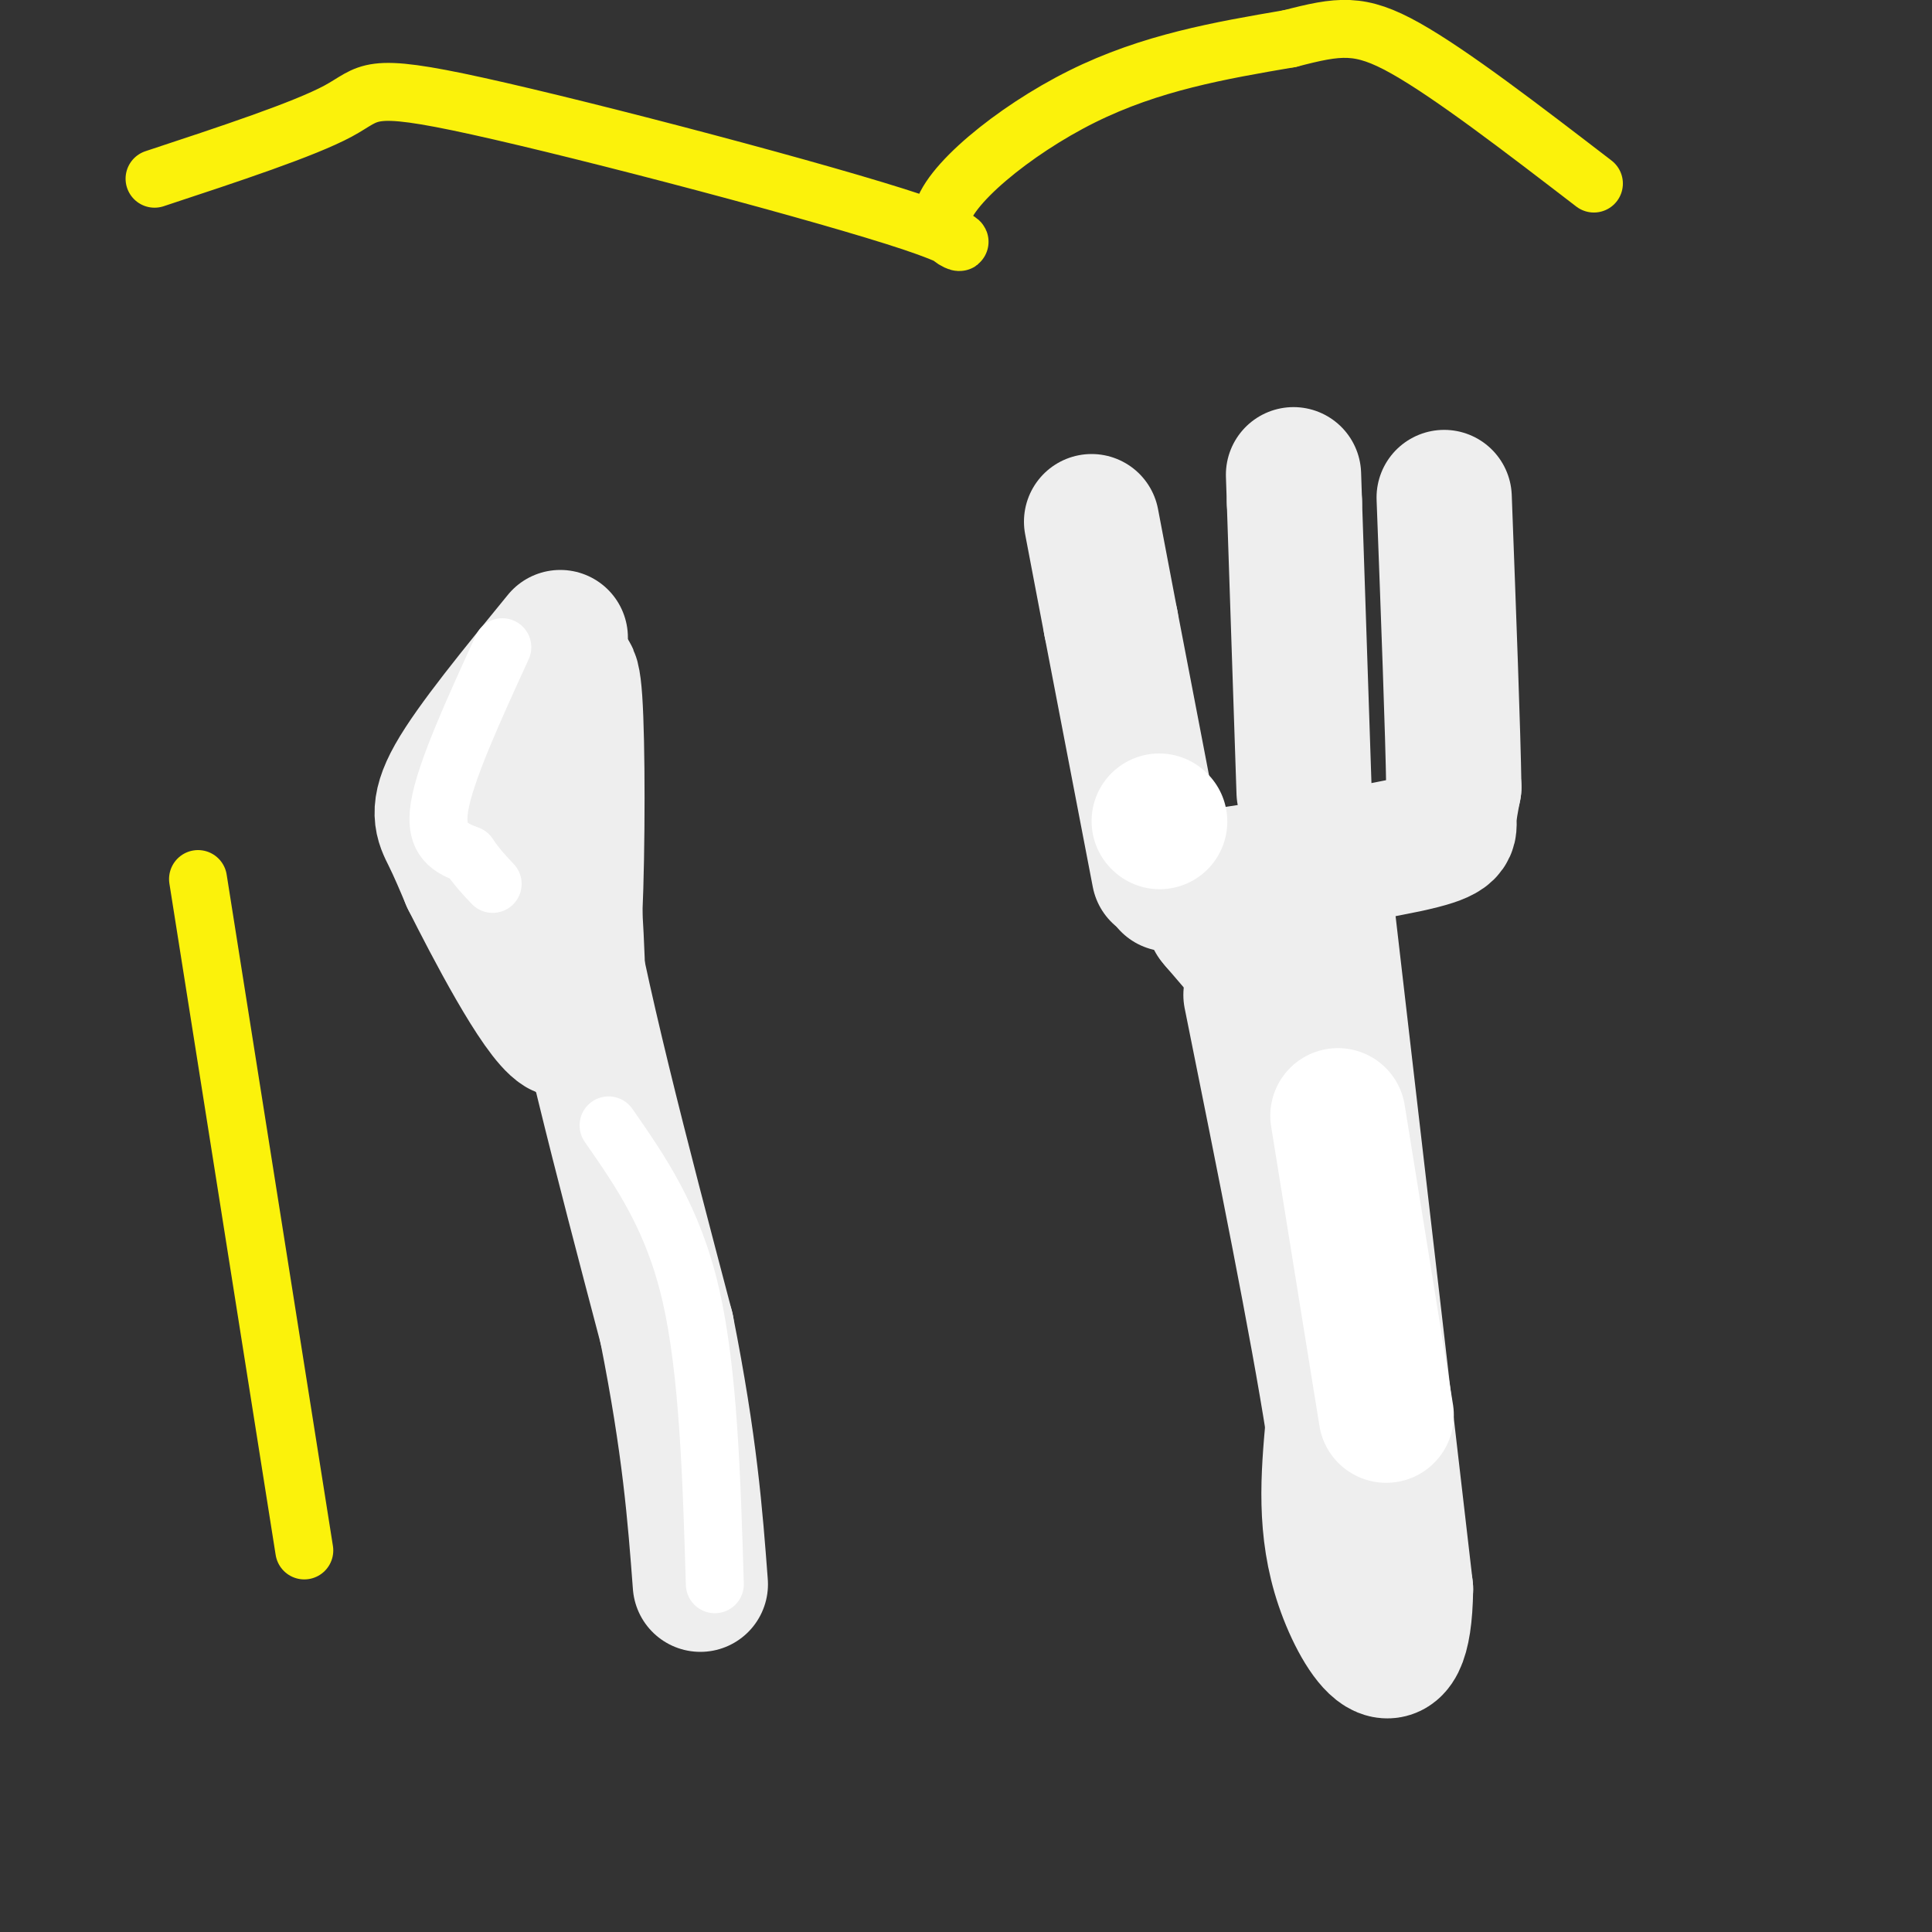
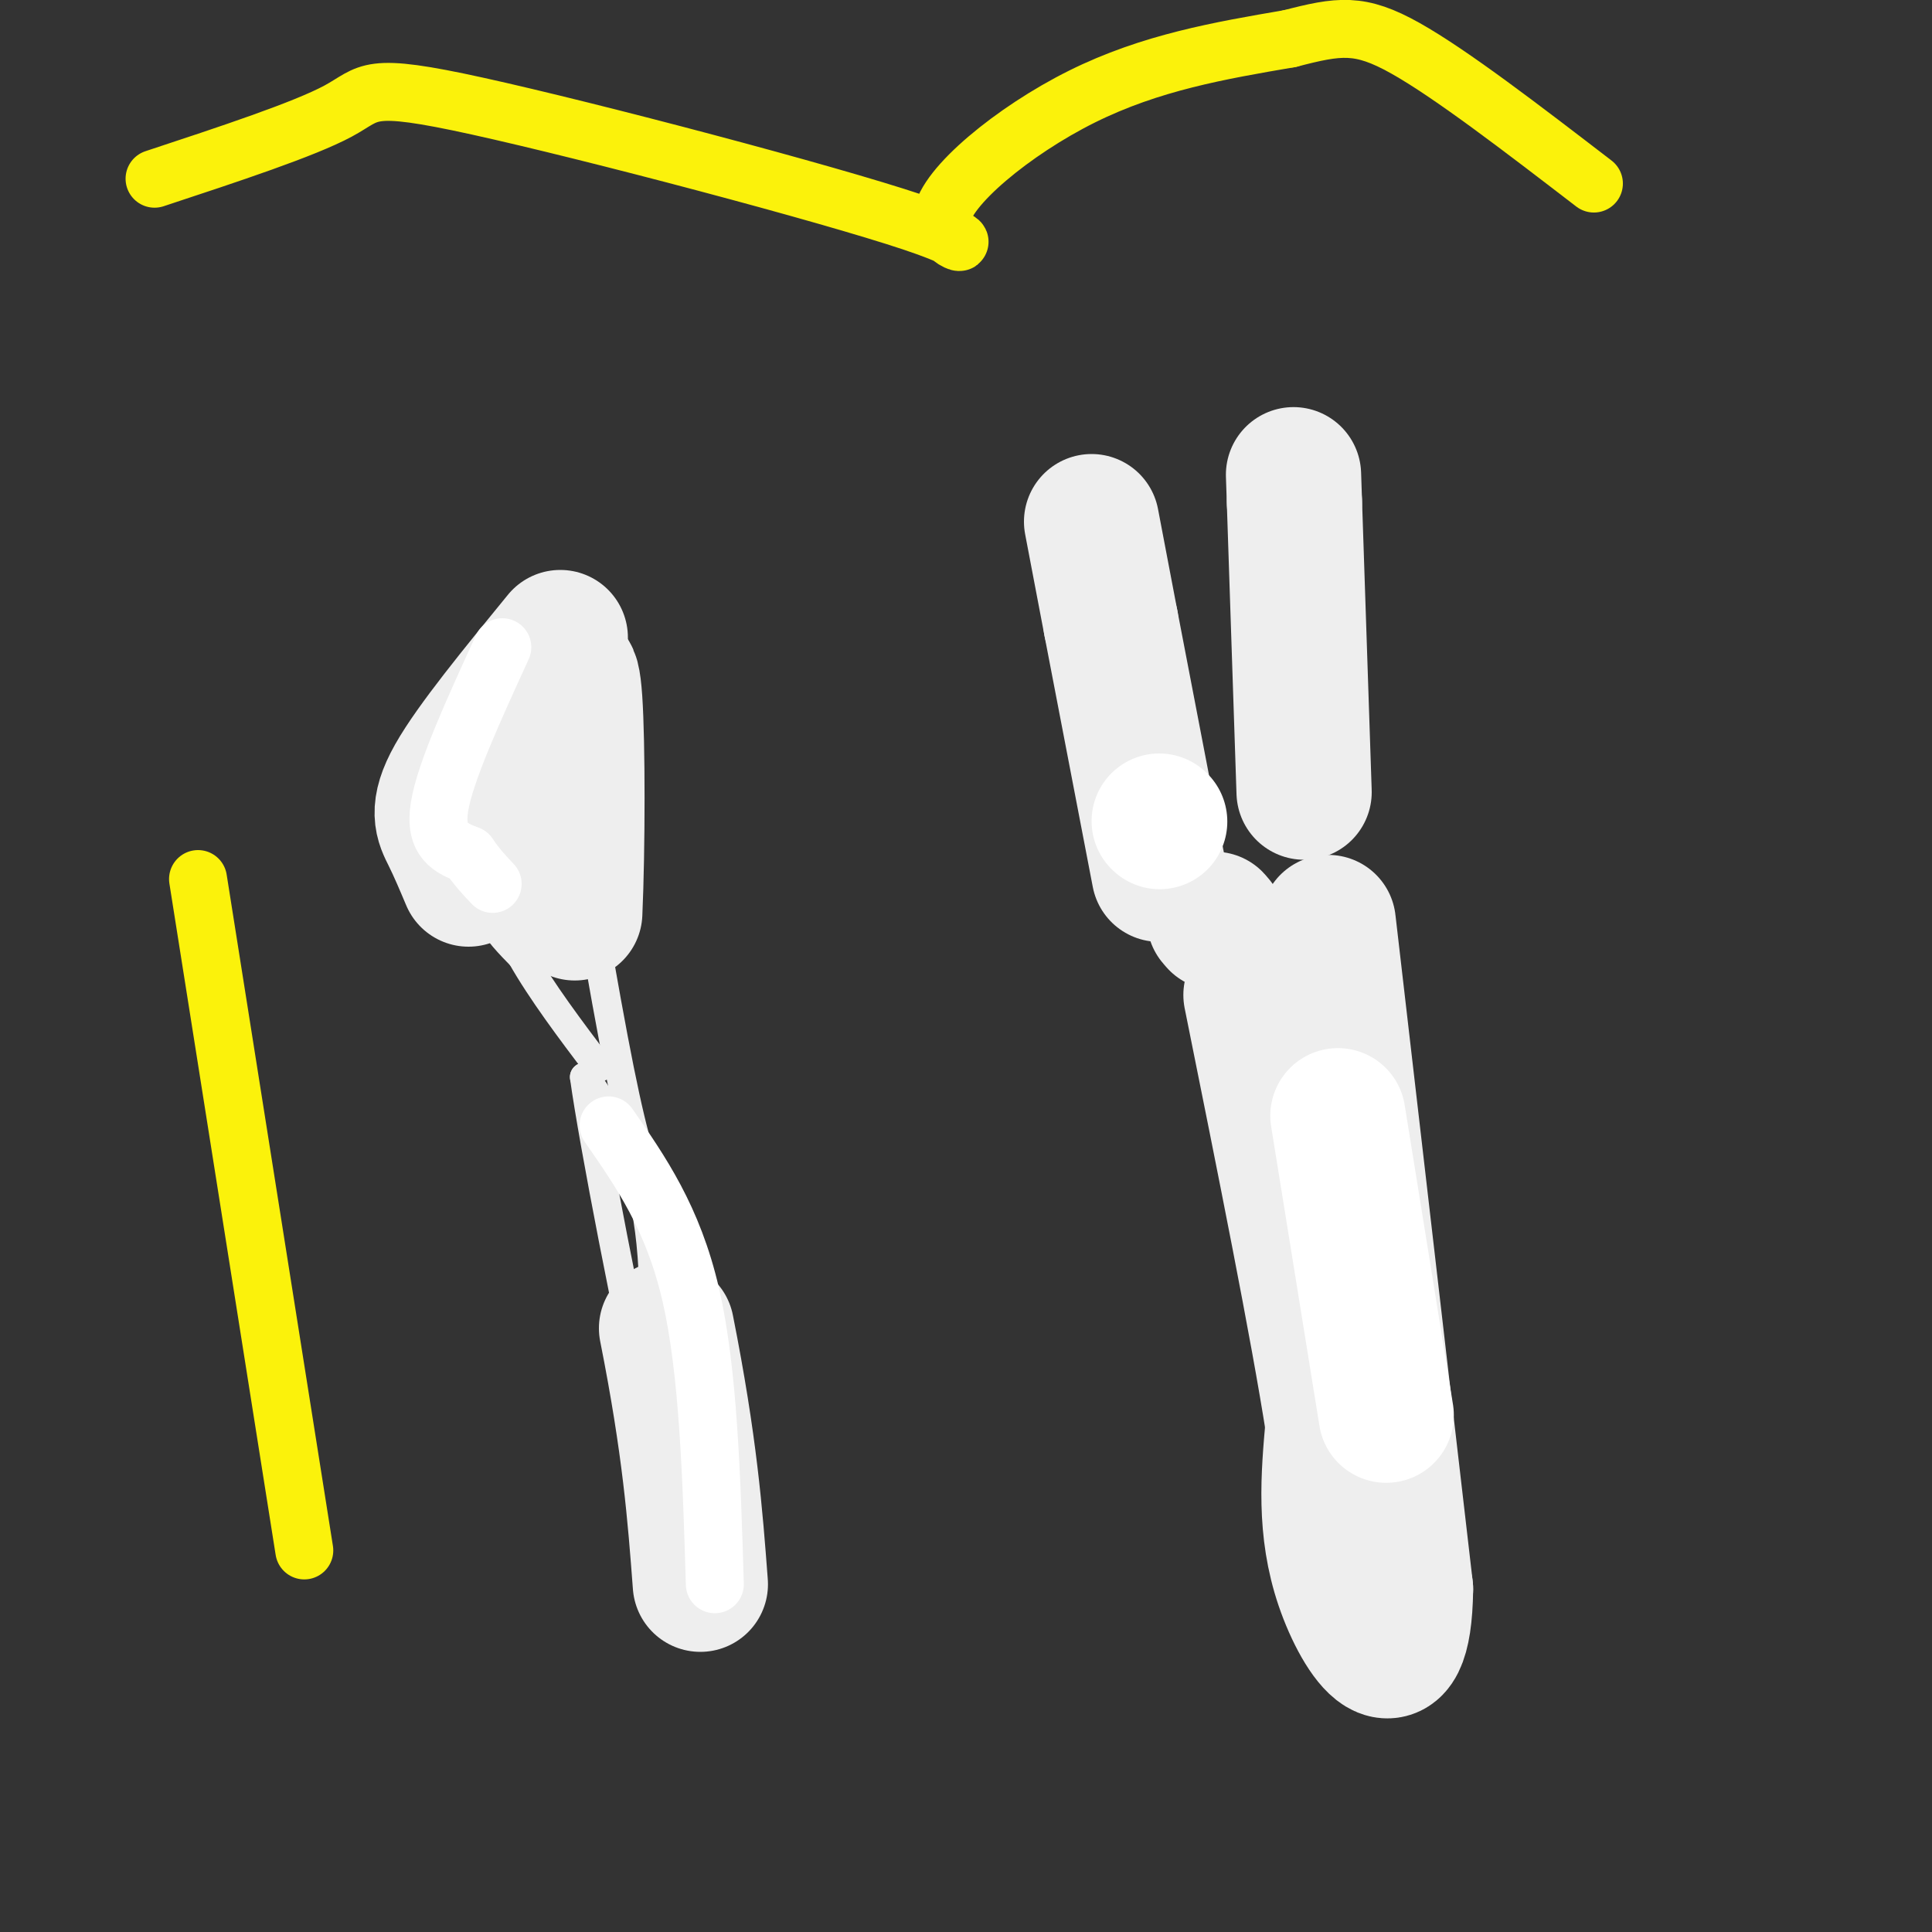
<svg xmlns="http://www.w3.org/2000/svg" viewBox="0 0 400 400" version="1.1">
  <rect x="0" y="0" width="400" height="400" fill="#333333" stroke="none" />
  <g fill="none" stroke="#EEEEEE" stroke-width="6" stroke-linecap="round" stroke-linejoin="round">
    <path d="M114,133c-7.000,16.583 -14.000,33.167 -15,44c-1.000,10.833 4.000,15.917 9,21" />
    <path d="M108,198c4.167,7.333 10.083,15.167 16,23" />
    <path d="M113,133c5.200,31.511 10.400,63.022 14,82c3.600,18.978 5.600,25.422 8,31c2.400,5.578 5.200,10.289 8,15" />
    <path d="M143,261c0.889,5.400 -0.889,11.400 0,20c0.889,8.600 4.444,19.800 8,31" />
    <path d="M151,312c1.439,8.161 1.035,13.064 0,15c-1.035,1.936 -2.702,0.906 -4,1c-1.298,0.094 -2.228,1.313 -4,-1c-1.772,-2.313 -4.386,-8.156 -7,-14" />
    <path d="M136,313c-0.956,-12.800 0.156,-37.800 -1,-53c-1.156,-15.200 -4.578,-20.600 -8,-26" />
    <path d="M127,234c-2.333,-6.167 -4.167,-8.583 -6,-11" />
    <path d="M121,223c1.822,13.311 9.378,52.089 14,72c4.622,19.911 6.311,20.956 8,22" />
    <path d="M143,317c1.333,3.833 0.667,2.417 0,1" />
  </g>
  <g fill="none" stroke="#EEEEEE" stroke-width="28" stroke-linecap="round" stroke-linejoin="round">
    <path d="M116,132c-9.089,11.111 -18.178,22.222 -22,29c-3.822,6.778 -2.378,9.222 -1,12c1.378,2.778 2.689,5.889 4,9" />
-     <path d="M97,182c4.711,9.356 14.489,28.244 19,31c4.511,2.756 3.756,-10.622 3,-24" />
    <path d="M119,189c0.600,-13.467 0.600,-35.133 0,-44c-0.600,-8.867 -1.800,-4.933 -3,-1" />
-     <path d="M116,144c-1.444,4.156 -3.556,15.044 0,38c3.556,22.956 12.778,57.978 22,93" />
    <path d="M138,275c4.833,24.333 5.917,38.667 7,53" />
    <path d="M226,108c0.000,0.000 4.000,21.000 4,21" />
    <path d="M230,129c2.333,12.167 6.167,32.083 10,52" />
-     <path d="M242,183c19.711,-2.978 39.422,-5.956 49,-8c9.578,-2.044 9.022,-3.156 9,-5c-0.022,-1.844 0.489,-4.422 1,-7" />
-     <path d="M301,163c-0.167,-11.167 -1.083,-35.583 -2,-60" />
    <path d="M270,164c0.000,0.000 -2.000,-60.000 -2,-60" />
    <path d="M268,104c-0.333,-10.000 -0.167,-5.000 0,0" />
    <path d="M275,191c0.000,0.000 16.000,138.000 16,138" />
    <path d="M291,329c-0.311,22.711 -9.089,10.489 -13,-1c-3.911,-11.489 -2.956,-22.244 -2,-33" />
    <path d="M276,295c-3.167,-20.333 -10.083,-54.667 -17,-89" />
-     <path d="M258,198c0.000,0.000 -6.000,-7.000 -6,-7" />
    <path d="M252,191c-1.000,-1.167 -0.500,-0.583 0,0" />
  </g>
  <g fill="none" stroke="#FFFFFF" stroke-width="28" stroke-linecap="round" stroke-linejoin="round">
    <path d="M277,231c0.000,0.000 10.000,62.000 10,62" />
    <path d="M240,170c0.000,0.000 0.100,0.100 0.1,0.1" />
  </g>
  <g fill="none" stroke="#FFFFFF" stroke-width="12" stroke-linecap="round" stroke-linejoin="round">
    <path d="M126,233c6.667,9.583 13.333,19.167 17,35c3.667,15.833 4.333,37.917 5,60" />
    <path d="M104,134c-5.917,12.917 -11.833,25.833 -13,33c-1.167,7.167 2.417,8.583 6,10" />
    <path d="M97,177c1.833,2.667 3.417,4.333 5,6" />
  </g>
  <g fill="none" stroke="#FBF20B" stroke-width="12" stroke-linecap="round" stroke-linejoin="round">
    <path d="M32,37c15.502,-5.116 31.004,-10.232 38,-14c6.996,-3.768 5.485,-6.189 29,-1c23.515,5.189 72.056,17.989 90,24c17.944,6.011 5.293,5.234 6,-1c0.707,-6.234 14.774,-17.924 29,-25c14.226,-7.076 28.613,-9.538 43,-12" />
    <path d="M267,8c10.289,-2.667 14.511,-3.333 24,2c9.489,5.333 24.244,16.667 39,28" />
    <path d="M41,182c0.000,0.000 22.000,139.000 22,139" />
  </g>
</svg>